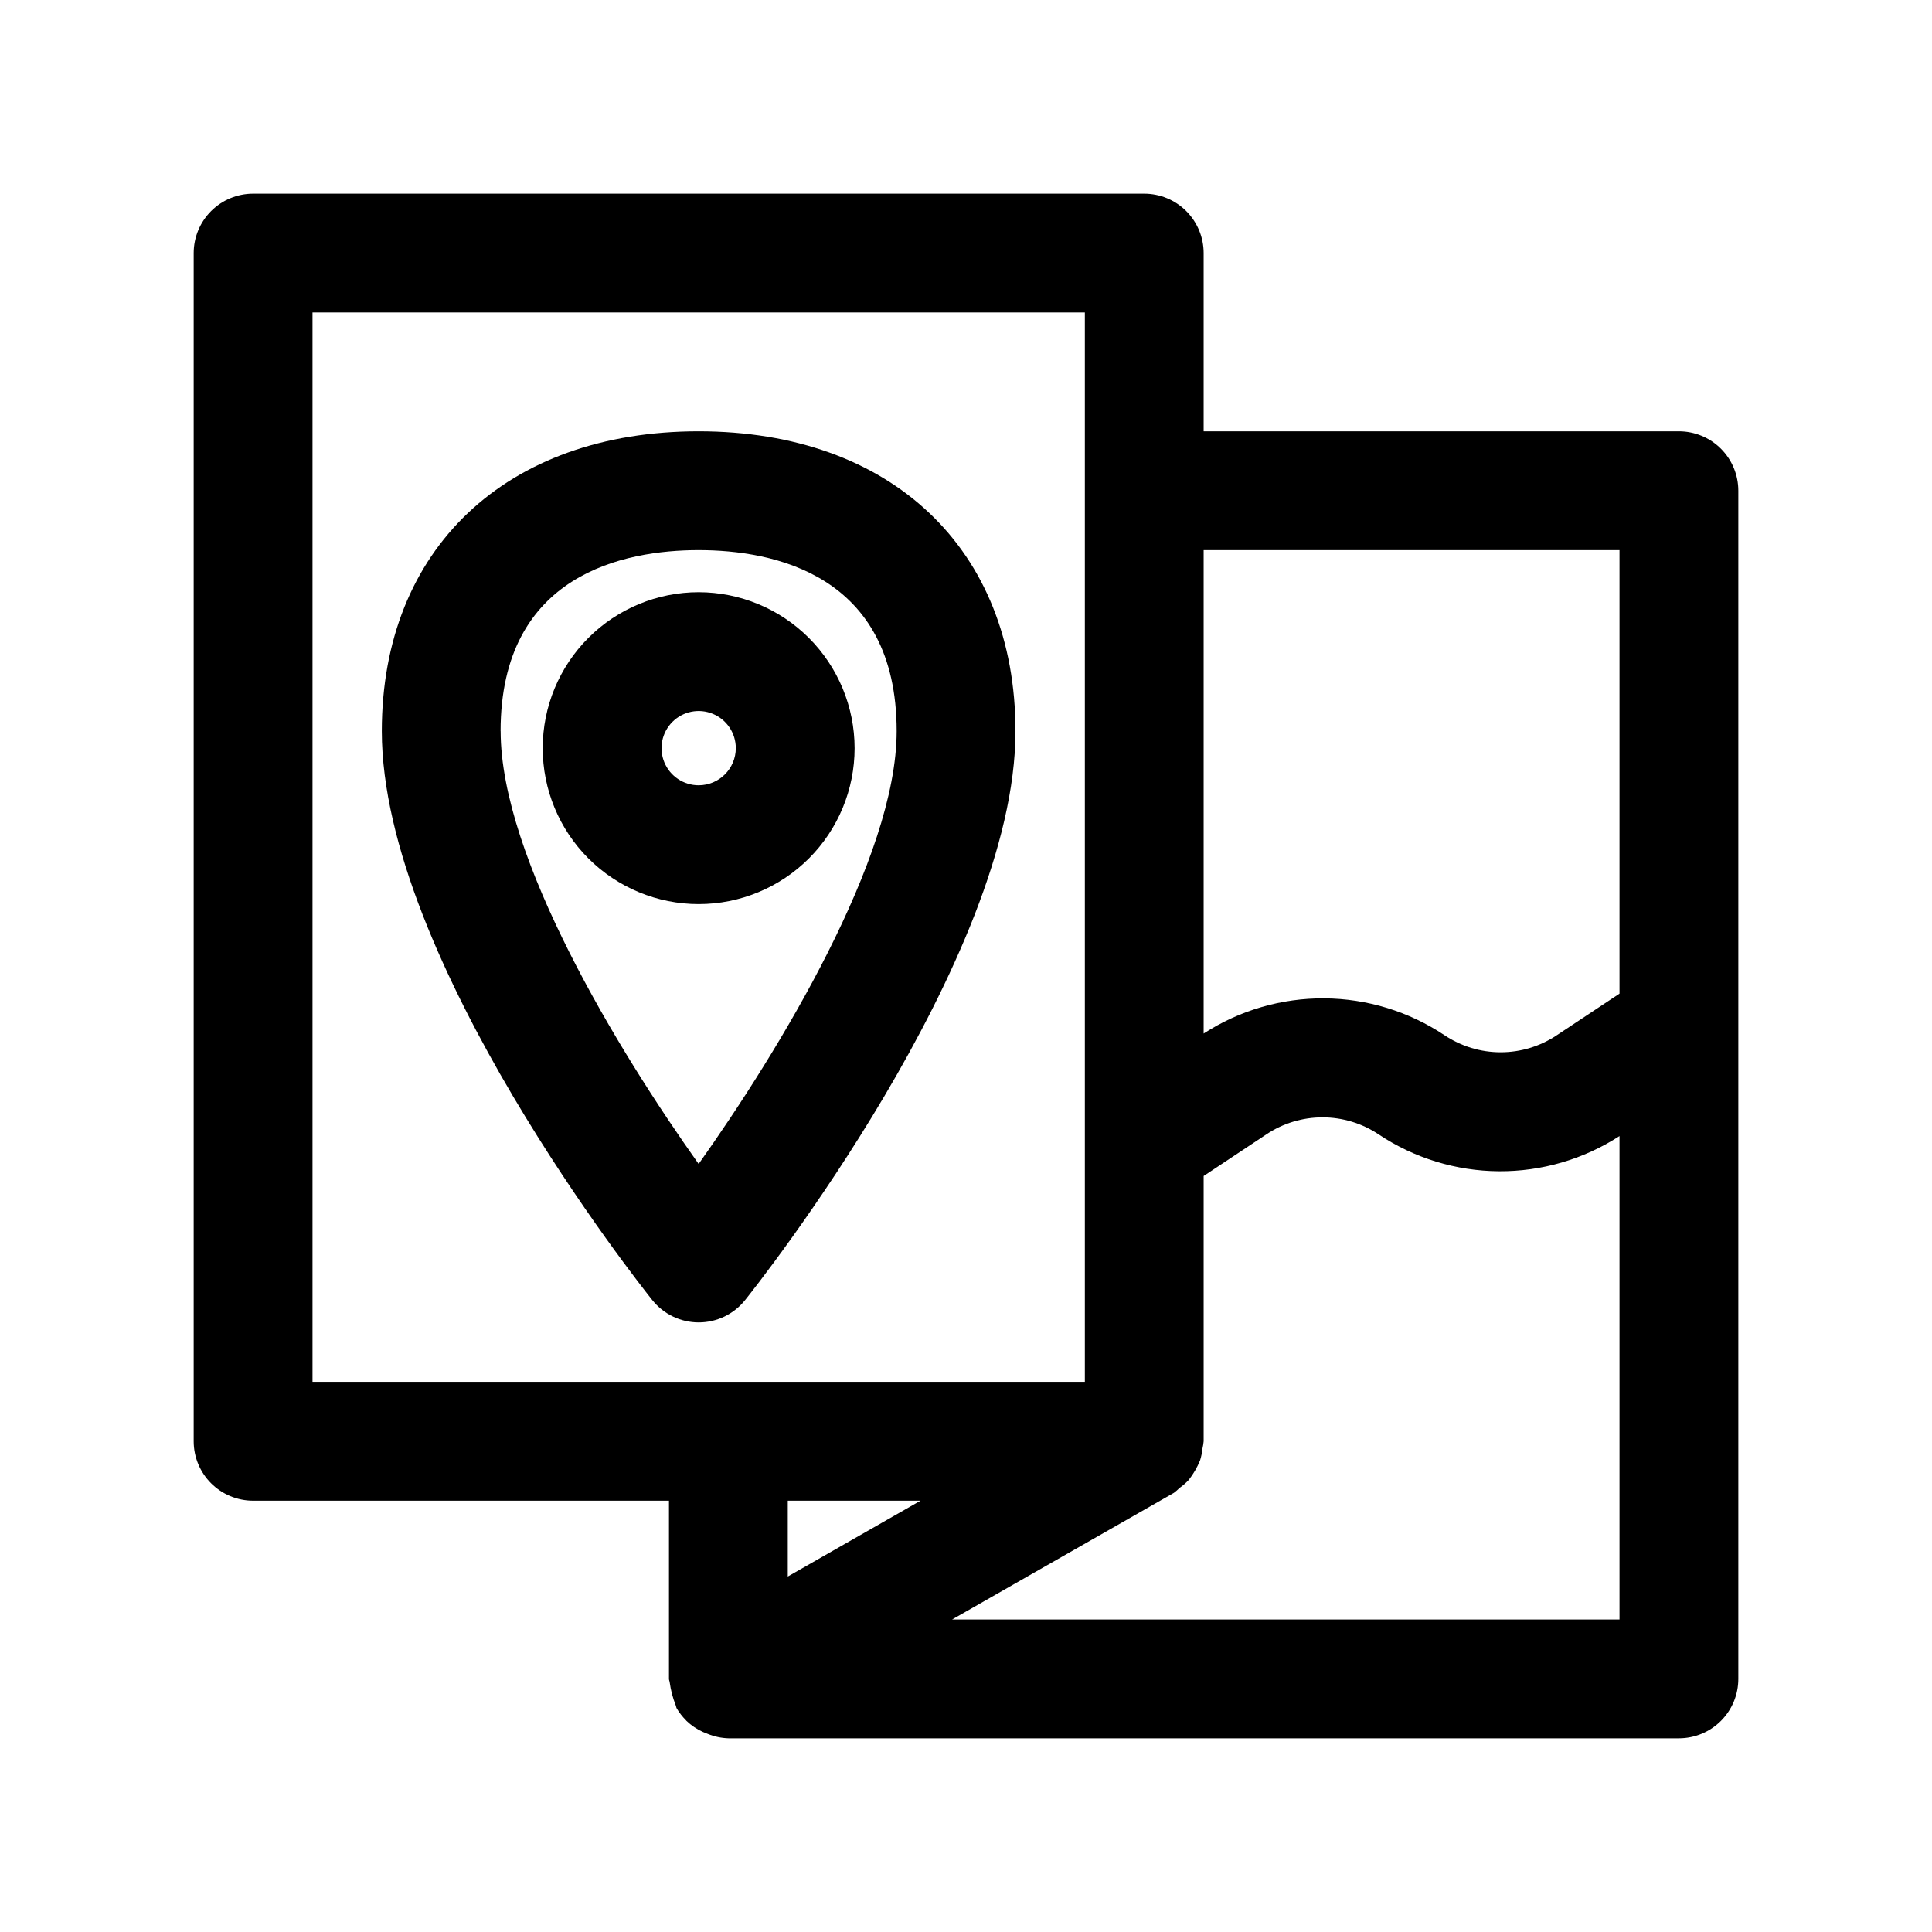
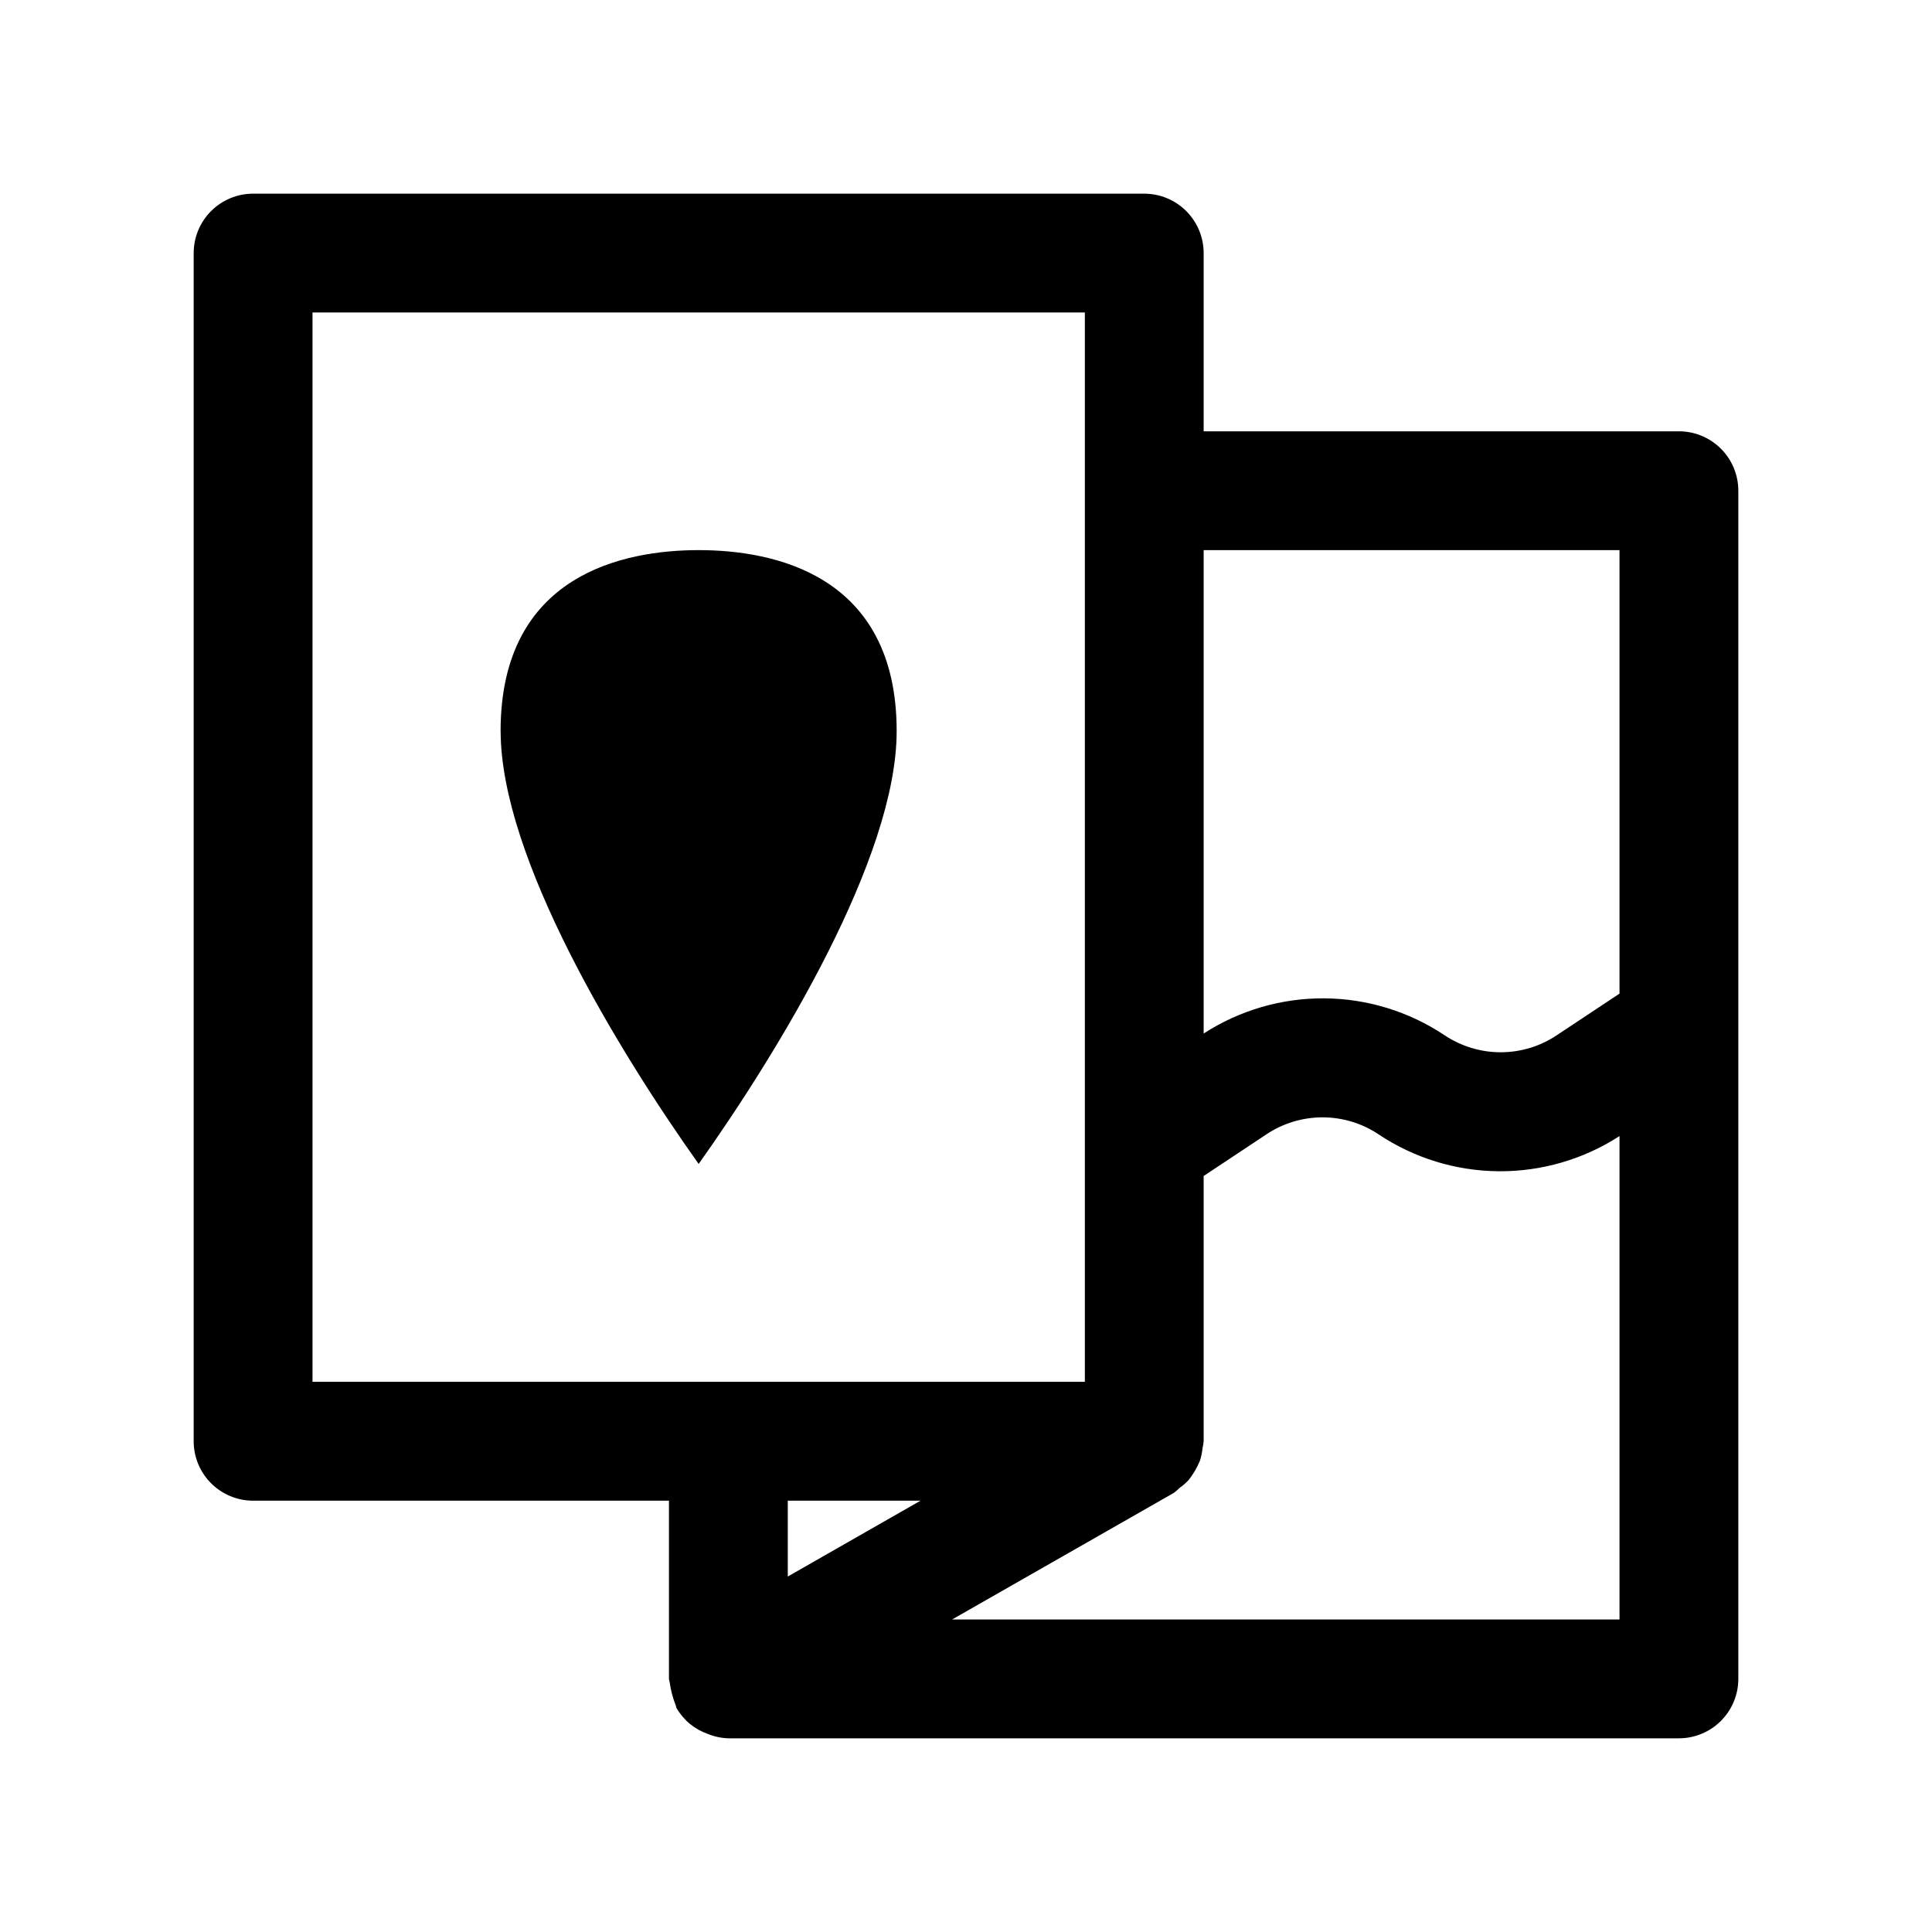
<svg xmlns="http://www.w3.org/2000/svg" fill="#000000" width="800px" height="800px" version="1.1" viewBox="144 144 512 512">
  <g>
    <path d="m588.93 258.3h-125.95v-47.23c0-4.176-1.66-8.18-4.613-11.133s-6.957-4.613-11.133-4.613h-236.16c-4.176 0-8.18 1.66-11.133 4.613s-4.613 6.957-4.613 11.133v314.88c0 4.176 1.66 8.184 4.613 11.133 2.953 2.953 6.957 4.613 11.133 4.613h110.21v47.23c0 0.316 0.156 0.582 0.188 0.898h0.004c0.277 2.07 0.809 4.102 1.574 6.047 0.141 0.285 0.125 0.582 0.285 0.867l-0.004-0.004c0.684 1.152 1.508 2.211 2.457 3.152l0.094 0.125c1.297 1.246 2.797 2.258 4.441 2.992 0.41 0.188 0.82 0.348 1.242 0.504 1.738 0.711 3.586 1.105 5.465 1.164h251.9c4.176 0 8.18-1.66 11.133-4.613s4.613-6.957 4.613-11.133v-314.88c0-4.176-1.66-8.18-4.613-11.133-2.953-2.953-6.957-4.613-11.133-4.613zm-15.742 31.488v117.53l-16.609 11.02c-4.406 2.949-9.586 4.523-14.887 4.523s-10.48-1.574-14.887-4.523c-9.434-6.293-20.508-9.688-31.848-9.766s-22.457 3.164-31.977 9.324v-128.11zm-346.37-62.977h204.68v283.39h-204.68zm161.14 314.88-35.188 20.105v-20.105zm8.359 31.488 58.789-33.566c0.523-0.398 1.016-0.828 1.48-1.293 0.895-0.621 1.715-1.34 2.457-2.141 1.219-1.566 2.219-3.293 2.977-5.133 0.324-1.023 0.539-2.078 0.645-3.148 0.148-0.641 0.254-1.293 0.316-1.953v-70.297l16.609-11.02c4.402-2.949 9.586-4.519 14.883-4.519 5.301 0 10.484 1.57 14.887 4.519 9.438 6.293 20.508 9.688 31.848 9.766 11.344 0.078 22.457-3.164 31.98-9.324v128.11z" />
-     <path d="m413.11 337.76c0-48.27-32.953-79.461-83.965-79.461-51.008 0-83.961 31.191-83.961 79.461 0 60.504 68.754 147.13 71.684 150.78 2.988 3.734 7.512 5.91 12.297 5.91 4.781 0 9.305-2.176 12.293-5.91 2.914-3.637 71.652-90.277 71.652-150.78zm-136.45 0c0.016-41.676 32.891-47.973 52.488-47.973 19.602 0 52.477 6.297 52.477 47.973 0 33.551-31.234 84.781-52.477 114.7-21.254-29.914-52.473-81.129-52.473-114.7z" />
-     <path d="m329.15 300.94c-10.961 0-21.473 4.356-29.223 12.105s-12.105 18.262-12.105 29.223 4.356 21.473 12.105 29.223 18.262 12.105 29.223 12.105c10.961 0 21.477-4.356 29.227-12.105s12.102-18.262 12.102-29.223c-0.012-10.957-4.367-21.461-12.117-29.211-7.746-7.746-18.254-12.105-29.211-12.117zm0 51.168c-3.977 0-7.566-2.398-9.09-6.074-1.523-3.676-0.68-7.91 2.133-10.723 2.816-2.816 7.047-3.656 10.723-2.133 3.68 1.52 6.078 5.109 6.078 9.09-0.012 5.43-4.41 9.832-9.844 9.84z" />
+     <path d="m413.11 337.76zm-136.45 0c0.016-41.676 32.891-47.973 52.488-47.973 19.602 0 52.477 6.297 52.477 47.973 0 33.551-31.234 84.781-52.477 114.7-21.254-29.914-52.473-81.129-52.473-114.7z" />
  </g>
</svg>